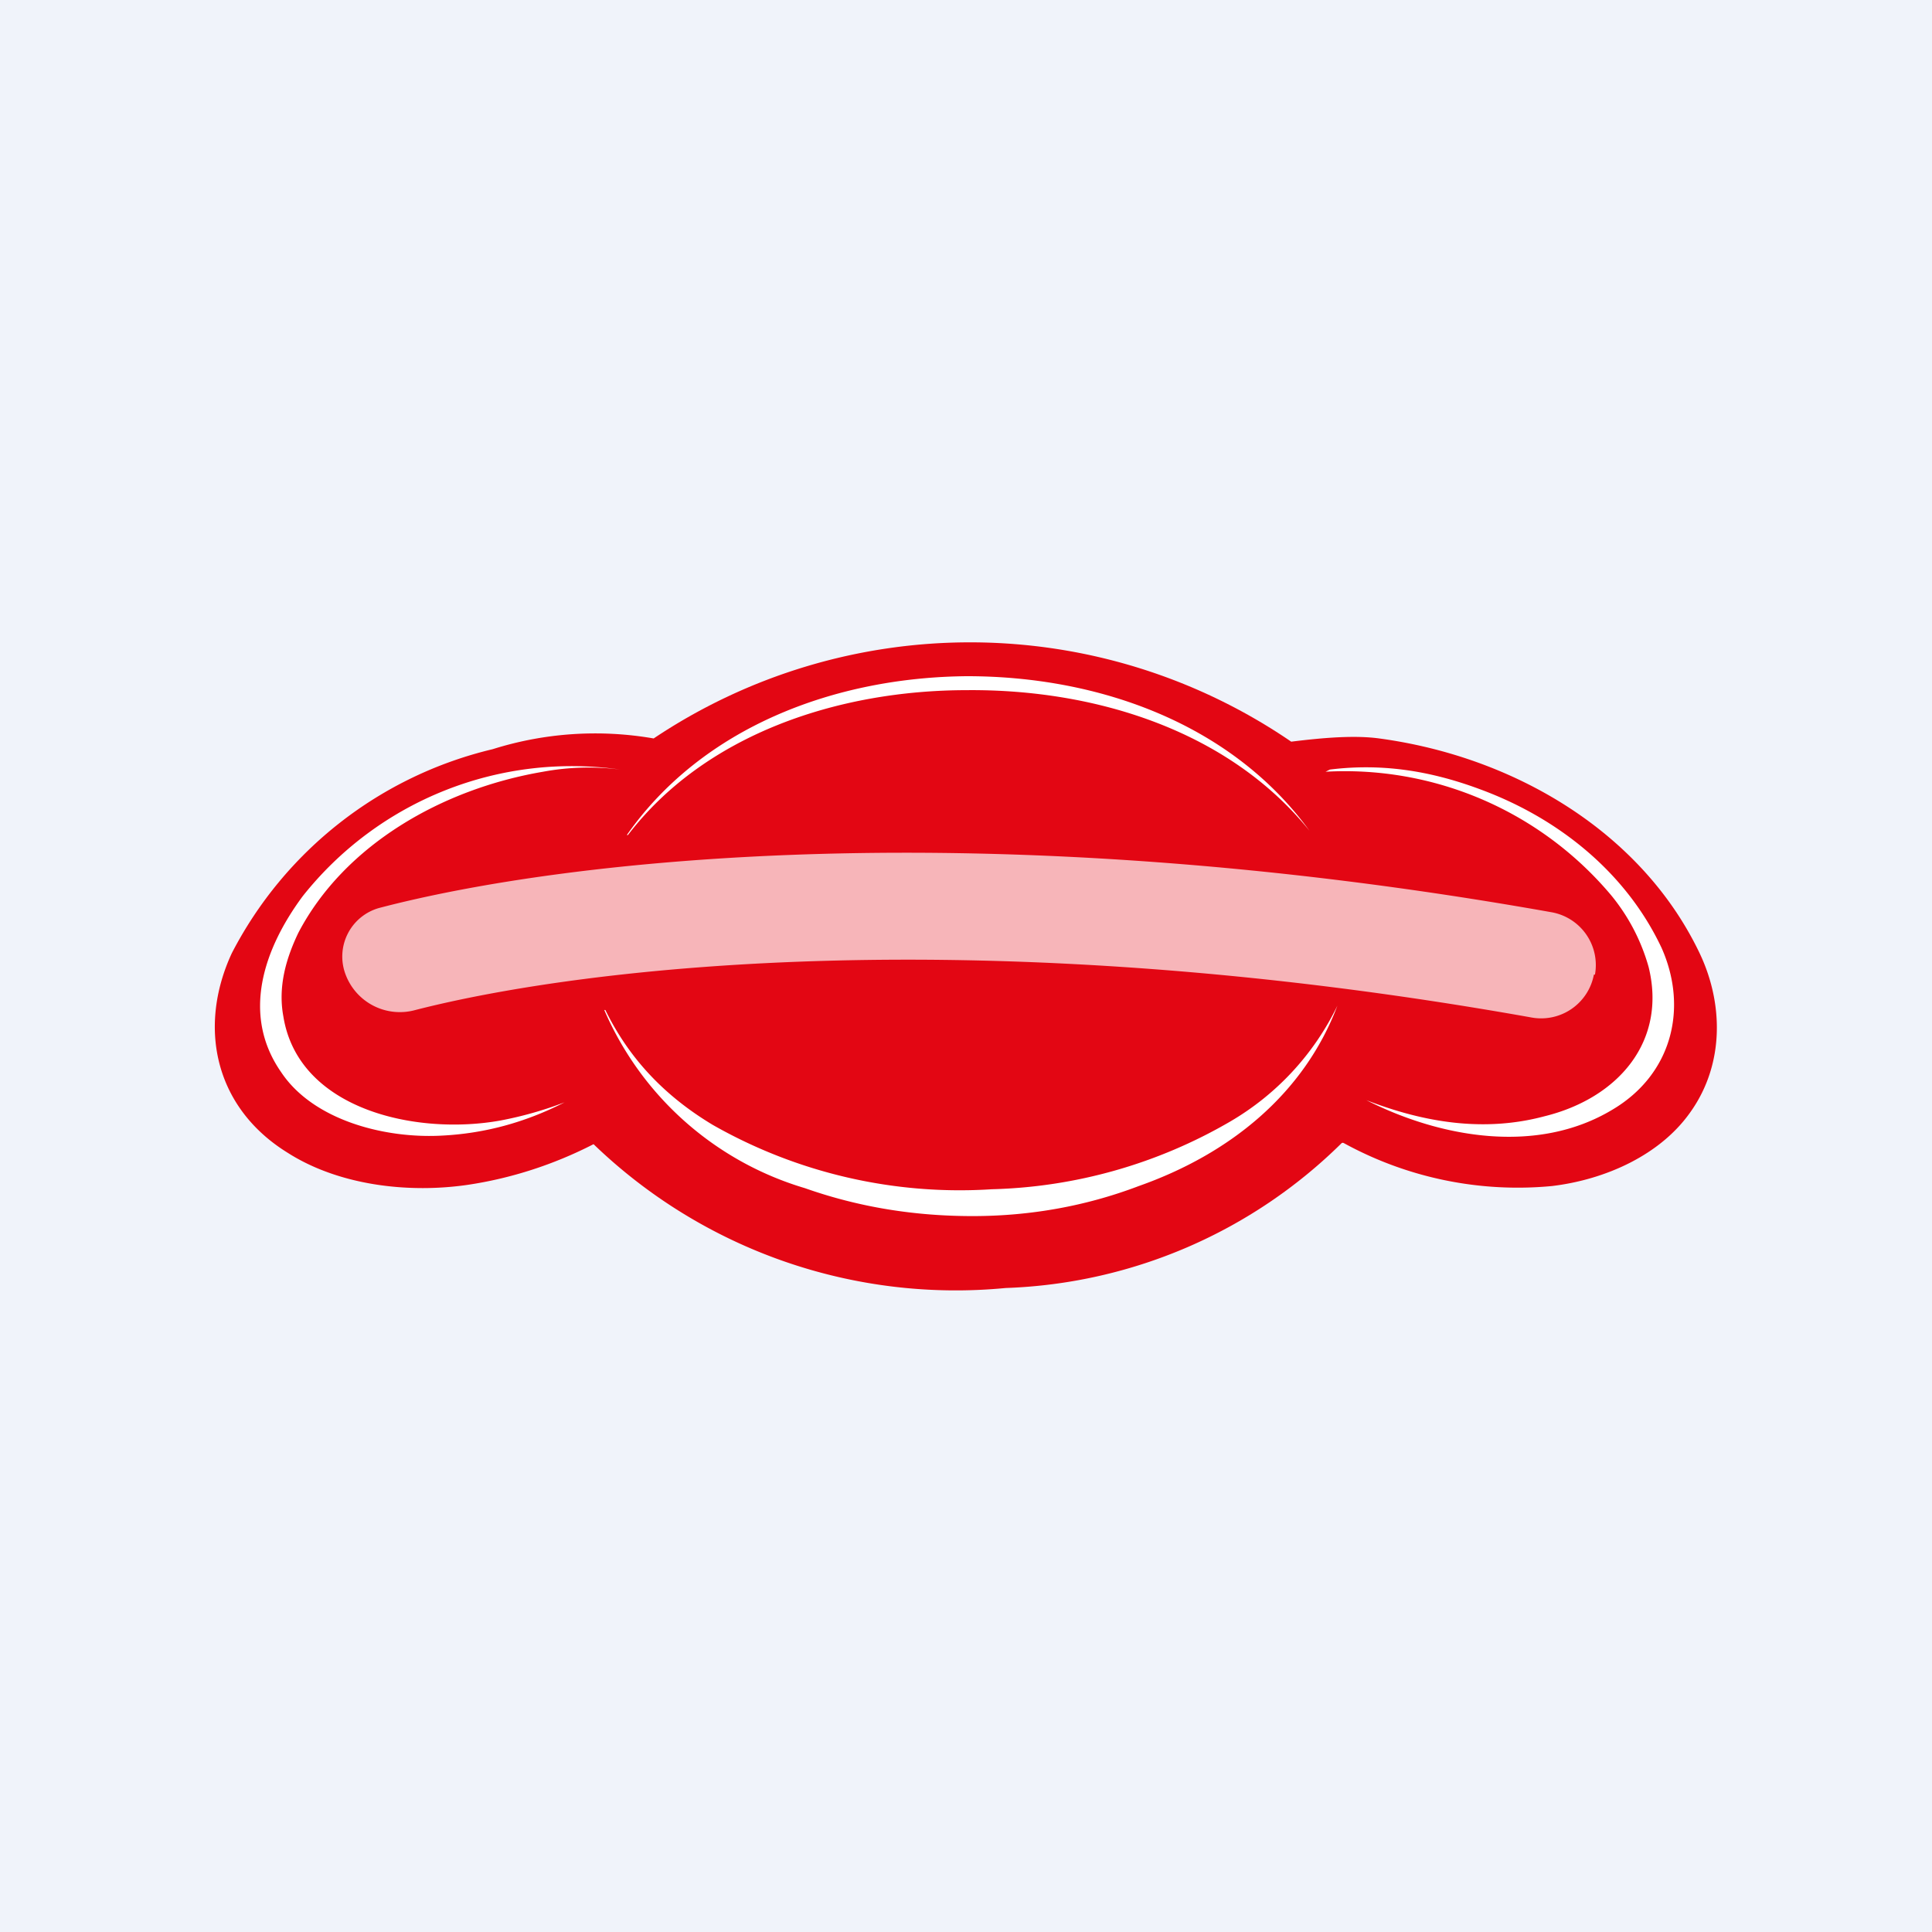
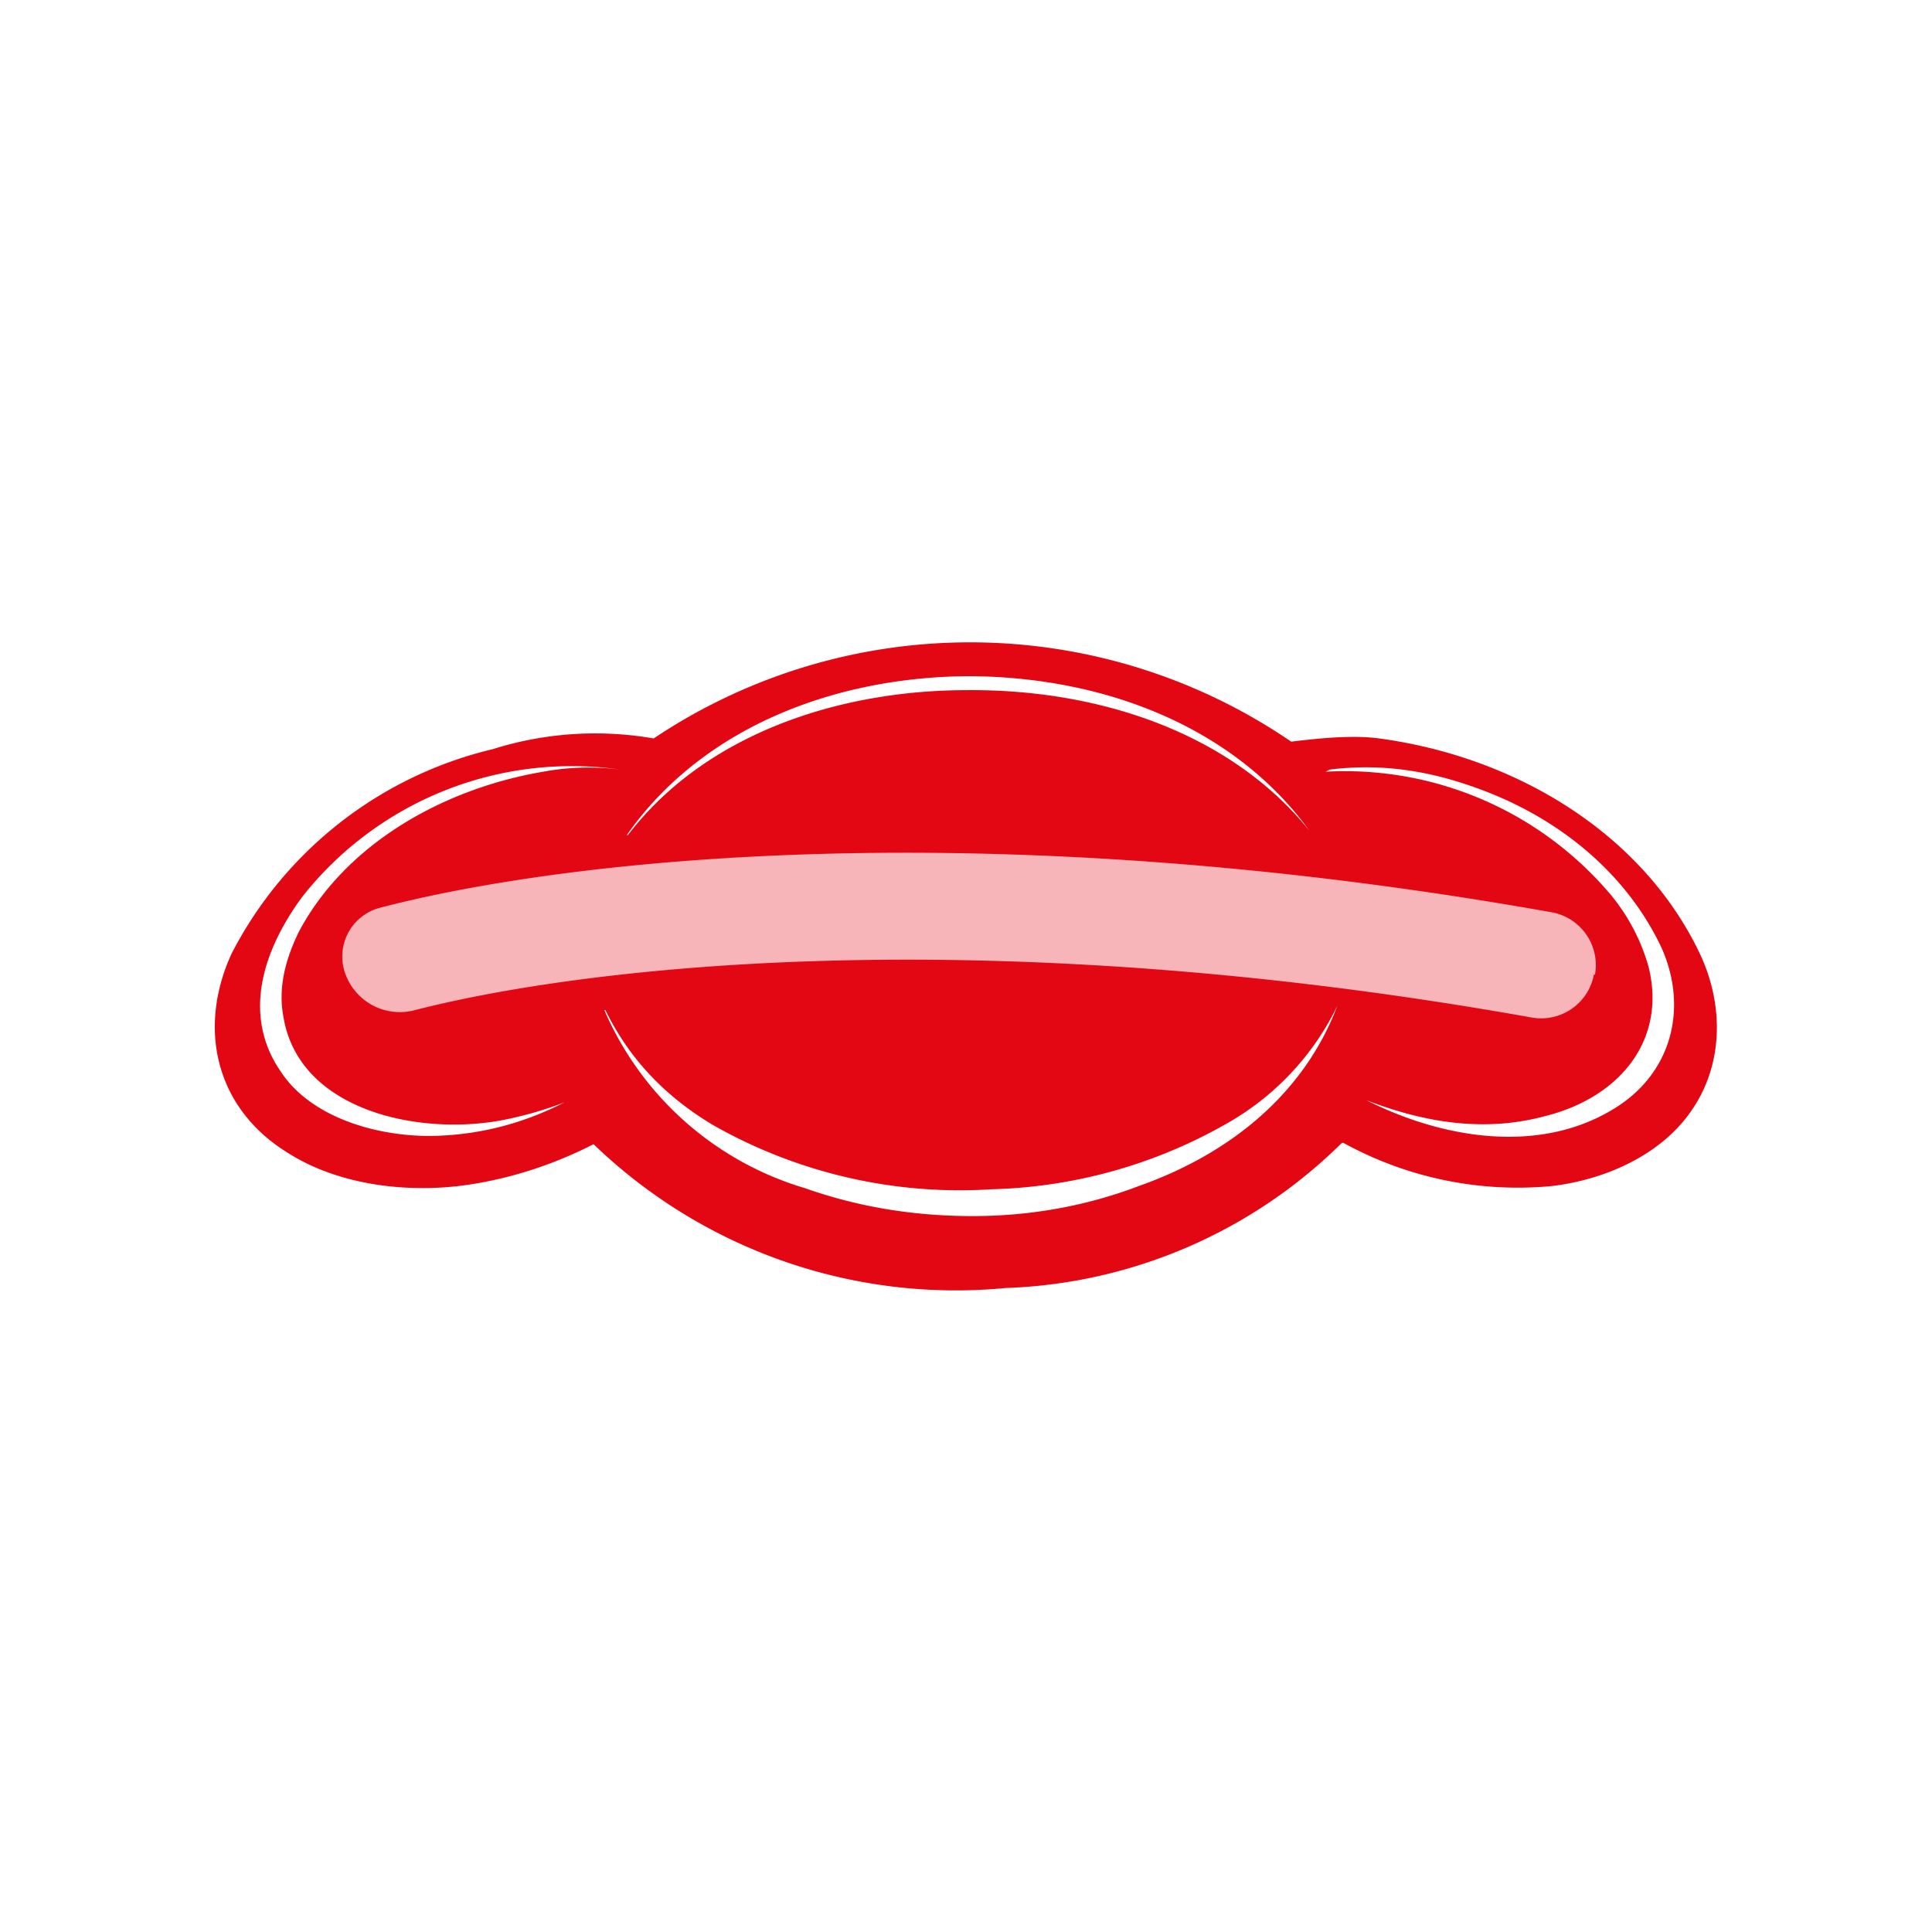
<svg xmlns="http://www.w3.org/2000/svg" width="18" height="18" viewBox="0 0 18 18">
-   <path fill="#F0F3FA" d="M0 0h18v18H0z" />
  <path d="M12.52 10.65a.02.02 0 0 0-.02 0A4.68 4.68 0 0 1 9.37 12a4.86 4.86 0 0 1-3.84-1.34c-.37.19-.77.32-1.18.38-.56.08-1.2 0-1.67-.3-.68-.42-.84-1.17-.52-1.86a3.7 3.7 0 0 1 2.43-1.9 3.18 3.18 0 0 1 1.5-.1 5.3 5.3 0 0 1 5.94.03c.32-.04.6-.06.82-.03 1.26.17 2.43.87 2.97 1.97.24.48.25 1.06-.07 1.51-.28.4-.79.63-1.29.69a3.37 3.37 0 0 1-1.94-.4Z" fill="#E30613" />
  <path d="M9.01 6.3c1.24 0 2.47.45 3.19 1.44 0 .01 0 .01 0 0-.75-.93-1.99-1.32-3.19-1.31-1.2 0-2.44.41-3.16 1.35h-.01c.7-1 1.93-1.47 3.17-1.48ZM5.78 7.17a2.33 2.33 0 0 0-.72.02c-.94.16-1.85.68-2.28 1.5-.12.25-.19.51-.14.78.14.87 1.24 1.11 2.02.97a3.46 3.46 0 0 0 .6-.17c-.37.19-.75.29-1.14.31-.53.03-1.2-.14-1.5-.59-.37-.53-.17-1.14.2-1.64a3.2 3.2 0 0 1 2.96-1.18ZM12.35 7.19l.04-.02c.48-.06.93.01 1.39.18.74.27 1.37.78 1.7 1.48.25.56.1 1.18-.46 1.51-.7.42-1.6.26-2.29-.09.54.21 1.1.3 1.66.15.69-.17 1.14-.7.97-1.39a1.83 1.83 0 0 0-.35-.67 3.24 3.24 0 0 0-2.66-1.15ZM9.06 11.33c-.53 0-1.05-.08-1.56-.26a2.95 2.95 0 0 1-1.87-1.66h.01c.22.45.55.8 1 1.07a4.65 4.65 0 0 0 2.6.6 4.65 4.65 0 0 0 2.22-.63 2.52 2.52 0 0 0 1-1.08c-.31.82-1 1.38-1.85 1.68-.5.19-1.02.28-1.55.28Z" fill="#fff" />
  <path d="M14.85 9.08a.5.5 0 0 1-.58.4c-5.1-.91-8.8-.48-10.4-.07a.54.54 0 0 1-.65-.33.47.47 0 0 1 .31-.62c1.75-.46 5.65-.9 10.93.04a.5.5 0 0 1 .4.58Z" fill="#fff" fill-opacity=".7" />
</svg>